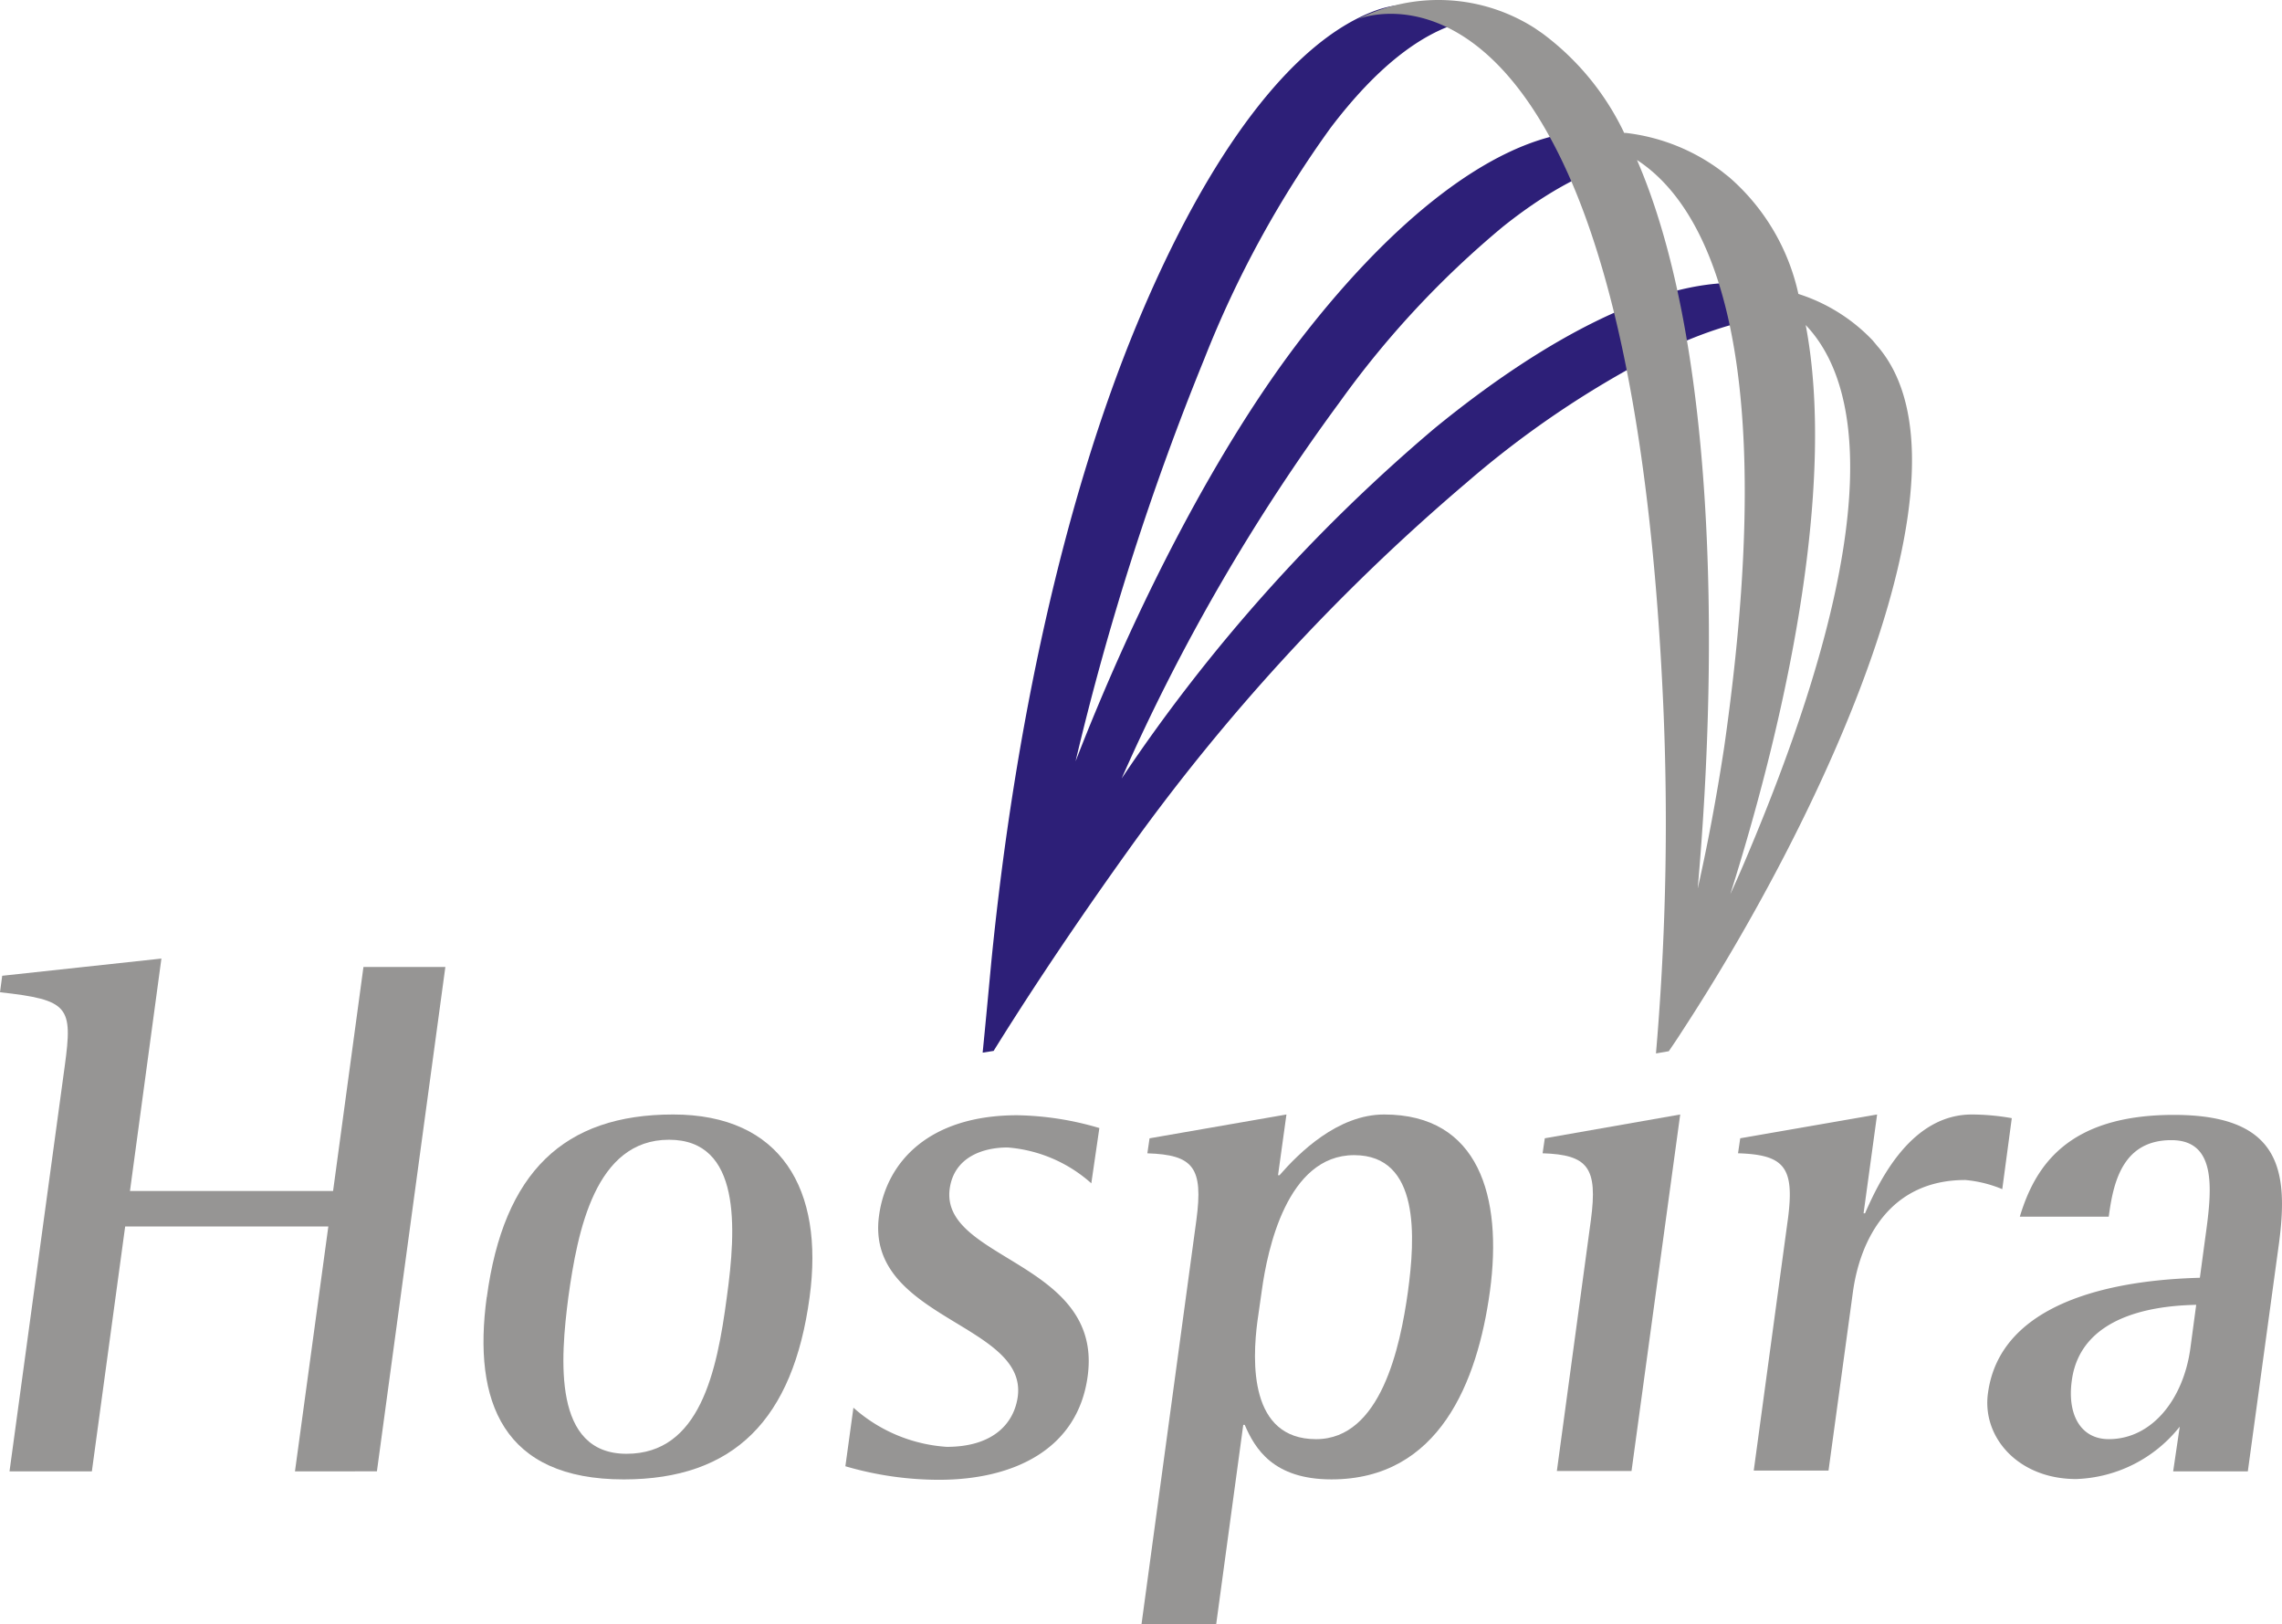
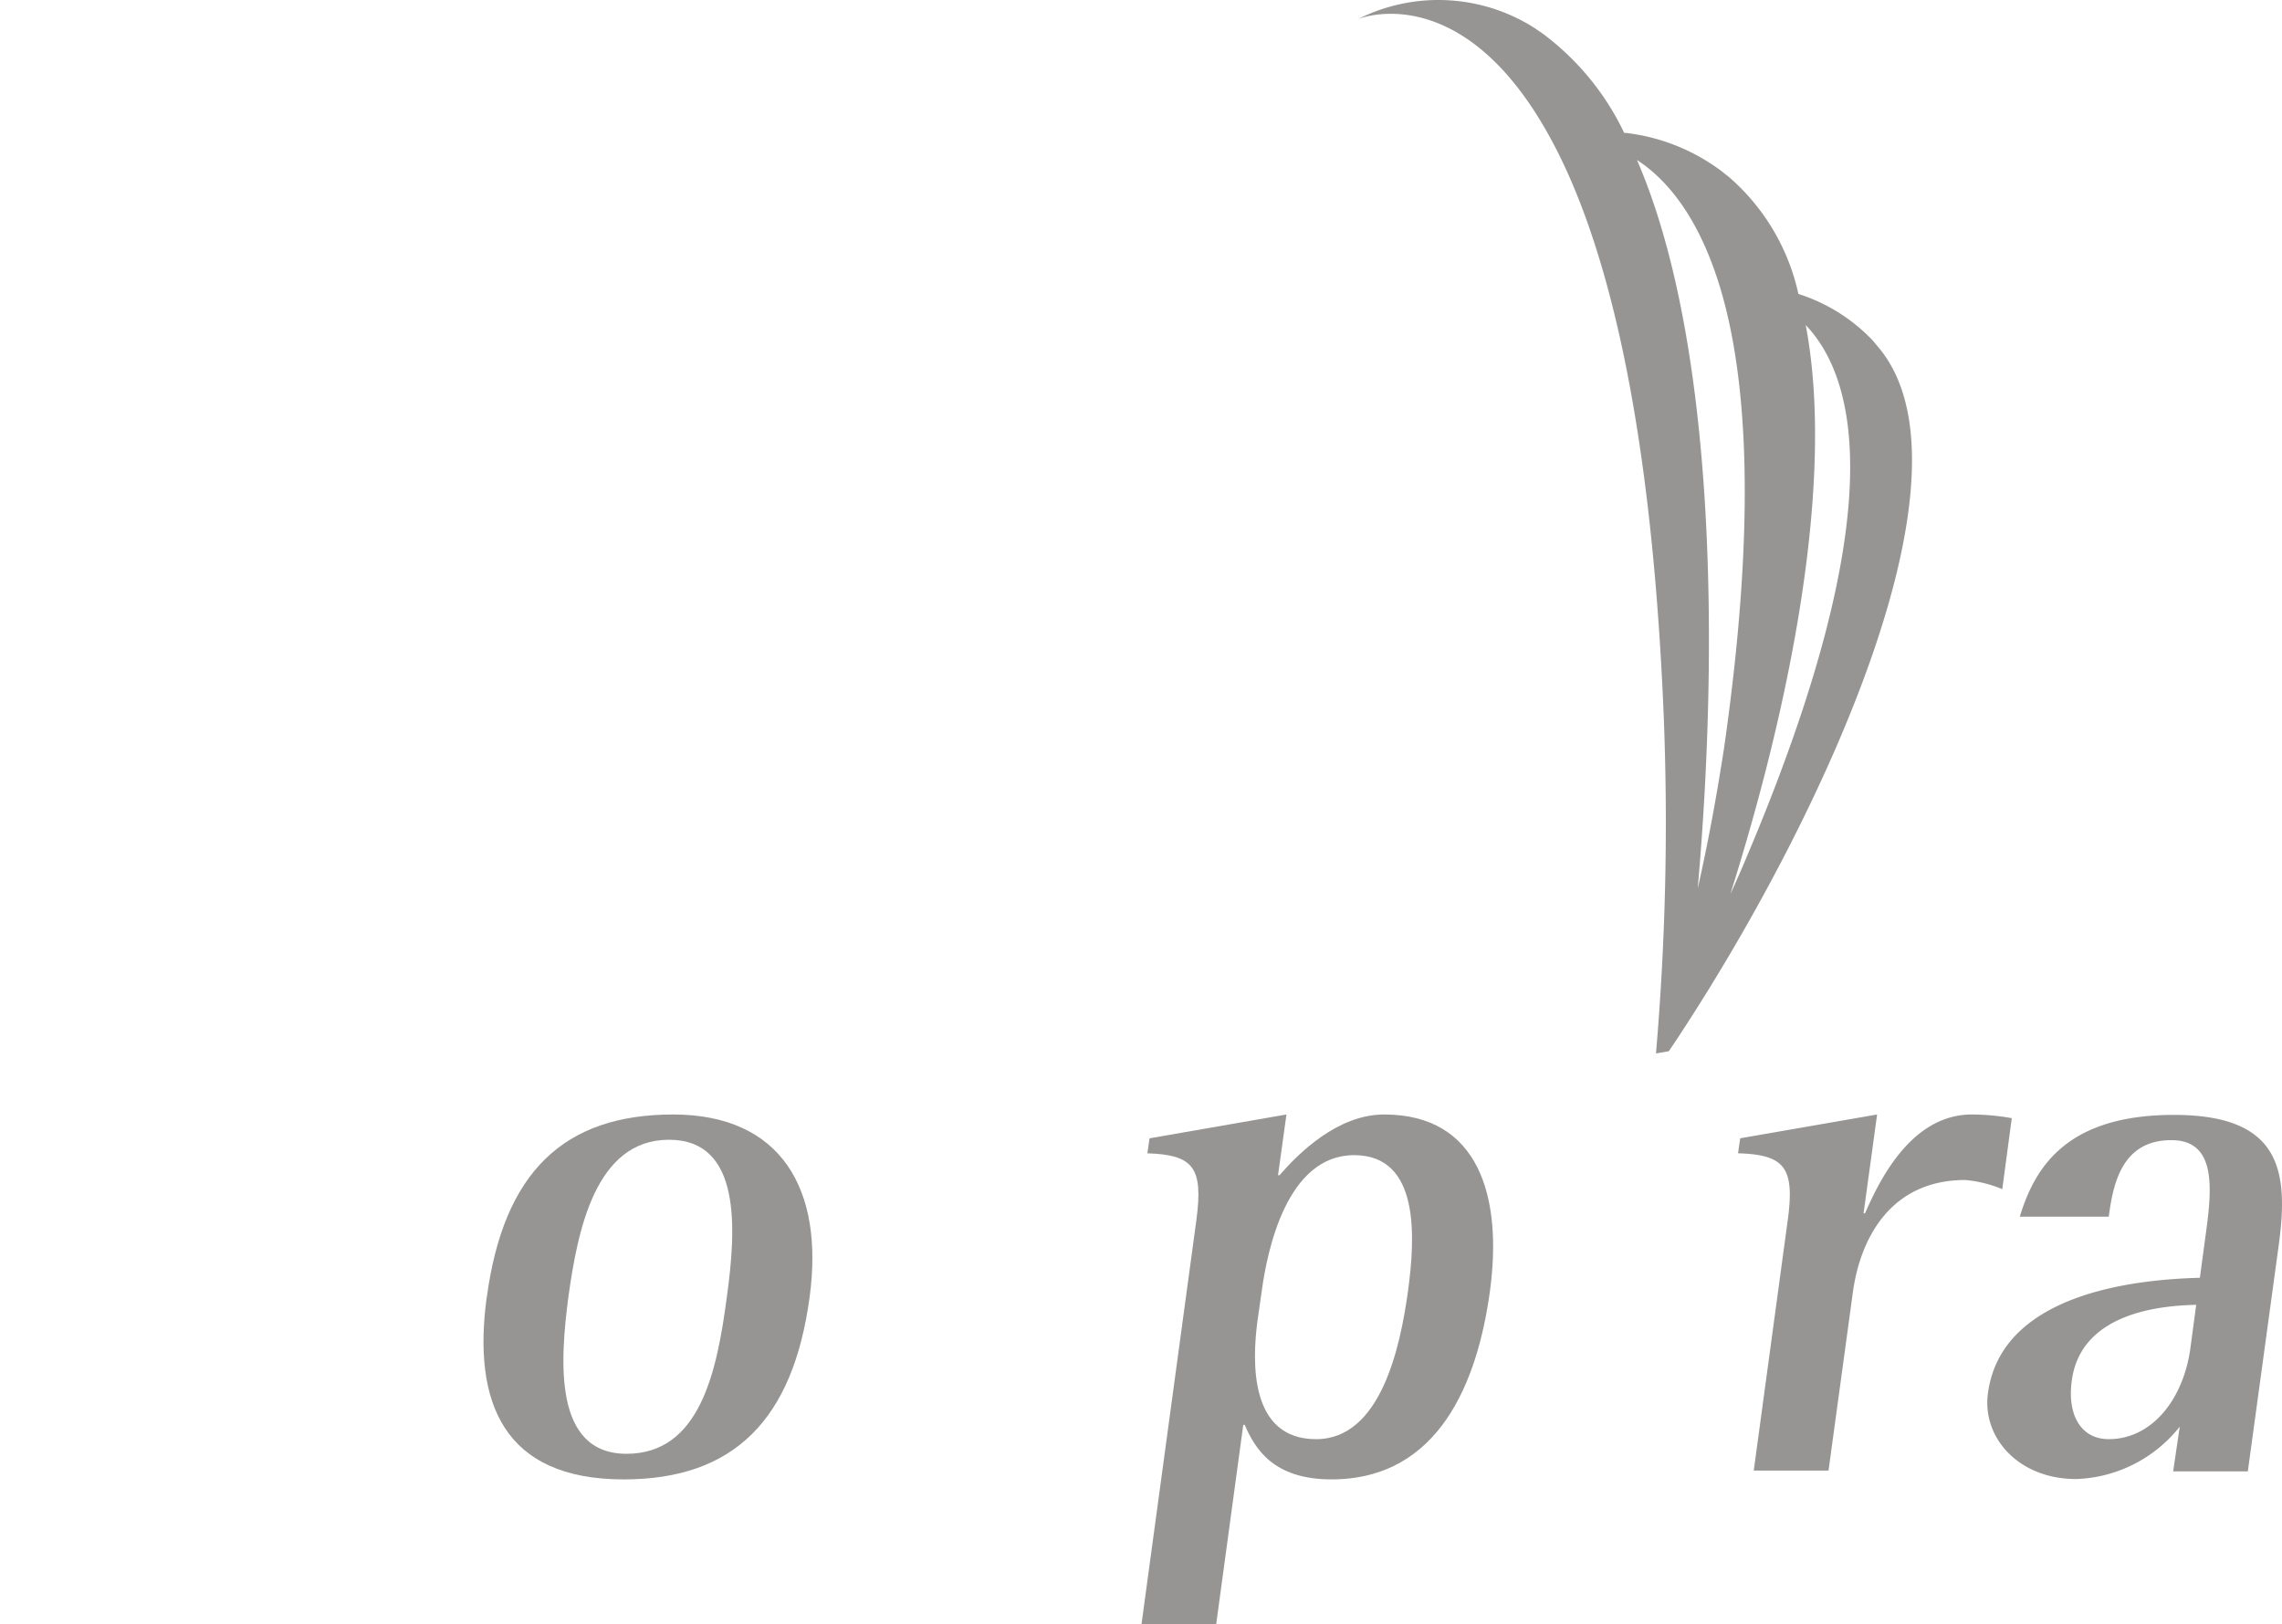
<svg xmlns="http://www.w3.org/2000/svg" width="130.664" height="93" viewBox="0 0 130.664 93">
  <defs>
    <style>.a{fill:#969594;}.b{fill:#2d1f78;}</style>
  </defs>
-   <path class="a" d="M18.009,373.34c.461-3.395.251-3.772-3.709-4.212l.126-.943,9.116-.985-1.8,13.307h11.63l1.739-12.825H39.8l-3.919,28.876H31.19L33.1,382.539H21.467L19.56,396.558H14.845l3.164-23.218" transform="translate(-14.3 -312.318)" />
  <path class="a" d="M154.606,429.226c4.191,0,5.176-4.673,5.742-8.969.545-3.94.838-9.011-3.311-9.011-4.233,0-5.239,5.239-5.763,9.011-.461,3.562-.9,8.969,3.332,8.969m-8-8.969c.964-7.167,4.422-10.457,10.666-10.457,6.2,0,8.655,4.3,7.816,10.457-.943,7-4.317,10.436-10.645,10.436C147.544,430.692,145.784,426.271,146.6,420.257Z" transform="translate(-118.731 -345.991)" />
-   <path class="a" d="M259.382,413.9a8.142,8.142,0,0,0-4.8-2.054c-1.362,0-3.059.524-3.311,2.368-.545,4.086,8.8,4.17,7.9,10.729-.566,4.212-4.275,5.93-8.508,5.93a19.13,19.13,0,0,1-5.365-.775l.461-3.353a8.9,8.9,0,0,0,5.344,2.242c2.682,0,3.856-1.362,4.065-2.871.566-4.212-8.759-4.463-7.942-10.373.419-3.08,2.871-5.742,7.921-5.742a17.4,17.4,0,0,1,4.694.733l-.461,3.164" transform="translate(-196.893 -346.149)" />
  <path class="a" d="M332.843,421.6c-.314,2.368-.461,6.789,3.353,6.789,3.709,0,4.82-5.281,5.26-8.445.419-3.08.712-7.816-3.08-7.816-3.856,0-4.966,5.448-5.281,7.712l-.251,1.76m-3.5-5.763c.4-3-.168-3.73-2.808-3.814l.126-.859L334.5,409.8l-.482,3.479h.084c1.111-1.278,3.332-3.479,5.993-3.479,5.427,0,6.79,4.715,6.056,10.121-.712,5.2-2.913,10.771-9.074,10.771-3.332,0-4.38-1.76-4.966-3.122h-.084l-1.551,11.421H326.2Z" transform="translate(-260.84 -345.991)" />
-   <path class="a" d="M438.566,415.835c.4-3-.168-3.73-2.766-3.814l.126-.859,7.753-1.362-2.787,20.41h-4.275l1.949-14.375" transform="translate(-347.473 -345.991)" />
  <path class="a" d="M492.05,415.835c.4-3-.168-3.73-2.85-3.814l.126-.859,7.837-1.362-.775,5.658h.084c.859-1.97,2.682-5.658,6.119-5.658a13.413,13.413,0,0,1,2.284.21l-.545,4.065a7.13,7.13,0,0,0-2.116-.524c-4.317,0-6.014,3.395-6.433,6.391l-1.4,10.247H490.1l1.949-14.354" transform="translate(-389.683 -345.991)" />
  <path class="a" d="M569.274,420.776c-1.551.042-6.58.251-7.125,4.338-.272,1.97.524,3.353,2.116,3.353,2.473,0,4.275-2.284,4.673-5.2l.335-2.494m-.943,6.978a7.9,7.9,0,0,1-5.93,3c-3.332,0-5.406-2.41-5.05-4.924.817-6.056,9.388-6.517,12.133-6.6l.293-2.179c.377-2.7.775-5.7-1.928-5.7-2.829,0-3.332,2.494-3.583,4.38h-5.092c.859-2.829,2.682-5.826,8.822-5.826,6.077,0,6.58,3.143,6.014,7.376l-1.781,13.034h-4.275Z" transform="translate(-443.521 -346.07)" />
-   <path class="b" d="M330.243,124.038a6.611,6.611,0,0,0-2.033-1.111,6.261,6.261,0,0,0-2.179-.44c-4.505-.1-10.666,2.85-17.372,8.34a96.743,96.743,0,0,0-17.9,20.033A113.478,113.478,0,0,1,303.252,129.3a53.657,53.657,0,0,1,9.346-10.038c3.1-2.473,5.951-3.814,8.487-4.023l.671-.063-.587-.335a7.6,7.6,0,0,0-2.389-.859,6.671,6.671,0,0,0-2.368-.084c-4.547.671-9.975,4.82-15.3,11.672-4.862,6.287-9.535,15.4-12.992,24.308a156.215,156.215,0,0,1,7.376-23.051,60.146,60.146,0,0,1,7.23-13.223c2.577-3.395,5.134-5.427,7.607-6.077l.566-.147-.545-.231a6.979,6.979,0,0,0-2.557-.587,5.912,5.912,0,0,0-2.389.293c-4.757,1.655-9.639,8.047-13.768,17.98-4.233,10.205-7.02,23.177-8.34,36.483-.126,1.341-.356,3.814-.5,5.239l.629-.1c1.194-1.928,3.793-6.014,7.649-11.4A116.87,116.87,0,0,1,310.5,133.929a55.222,55.222,0,0,1,10.834-7.334c3.416-1.676,6.349-2.431,8.738-2.221l.671.063-.5-.4" transform="translate(-226.535 -106.289)" />
-   <path class="a" d="M407.8,154c-.356.859-.712,1.676-1.09,2.494,3.437-10.876,6.014-23.7,4.317-32.585,3,3.143,4.82,10.939-3.227,30.092m-2.955,2.158c1.257-14.312.943-31.5-3.479-41.7,1.739,1.132,3.541,3.29,4.757,7.292h0c1.551,5.134,2.1,13.328.231,26.362Q405.7,152.386,404.847,156.158Zm10.331-30.993h0c-.021-.021-.21-.251-.314-.377a10.091,10.091,0,0,0-4.254-2.661,12.341,12.341,0,0,0-3.94-6.664h0c-.021-.021-.293-.231-.419-.335a11.291,11.291,0,0,0-5.532-2.221h-.084A15.23,15.23,0,0,0,396,107.248h0c-.021-.021-.335-.231-.482-.335a10.249,10.249,0,0,0-10.121-.524s5.993-2.494,11.064,6.915h0c3.018,5.574,5.658,15.381,6.412,32.4a154.4,154.4,0,0,1-.335,18.881c0,.021-.042.5-.084,1.027l.733-.126c.272-.4.545-.8.712-1.069h0C412.076,151.925,421.171,132.248,415.177,125.165Z" transform="translate(-307.635 -105.299)" />
+   <path class="a" d="M407.8,154c-.356.859-.712,1.676-1.09,2.494,3.437-10.876,6.014-23.7,4.317-32.585,3,3.143,4.82,10.939-3.227,30.092m-2.955,2.158c1.257-14.312.943-31.5-3.479-41.7,1.739,1.132,3.541,3.29,4.757,7.292h0c1.551,5.134,2.1,13.328.231,26.362Q405.7,152.386,404.847,156.158Zm10.331-30.993h0c-.021-.021-.21-.251-.314-.377a10.091,10.091,0,0,0-4.254-2.661,12.341,12.341,0,0,0-3.94-6.664h0c-.021-.021-.293-.231-.419-.335a11.291,11.291,0,0,0-5.532-2.221h-.084A15.23,15.23,0,0,0,396,107.248h0c-.021-.021-.335-.231-.482-.335a10.249,10.249,0,0,0-10.121-.524s5.993-2.494,11.064,6.915c3.018,5.574,5.658,15.381,6.412,32.4a154.4,154.4,0,0,1-.335,18.881c0,.021-.042.5-.084,1.027l.733-.126c.272-.4.545-.8.712-1.069h0C412.076,151.925,421.171,132.248,415.177,125.165Z" transform="translate(-307.635 -105.299)" />
</svg>